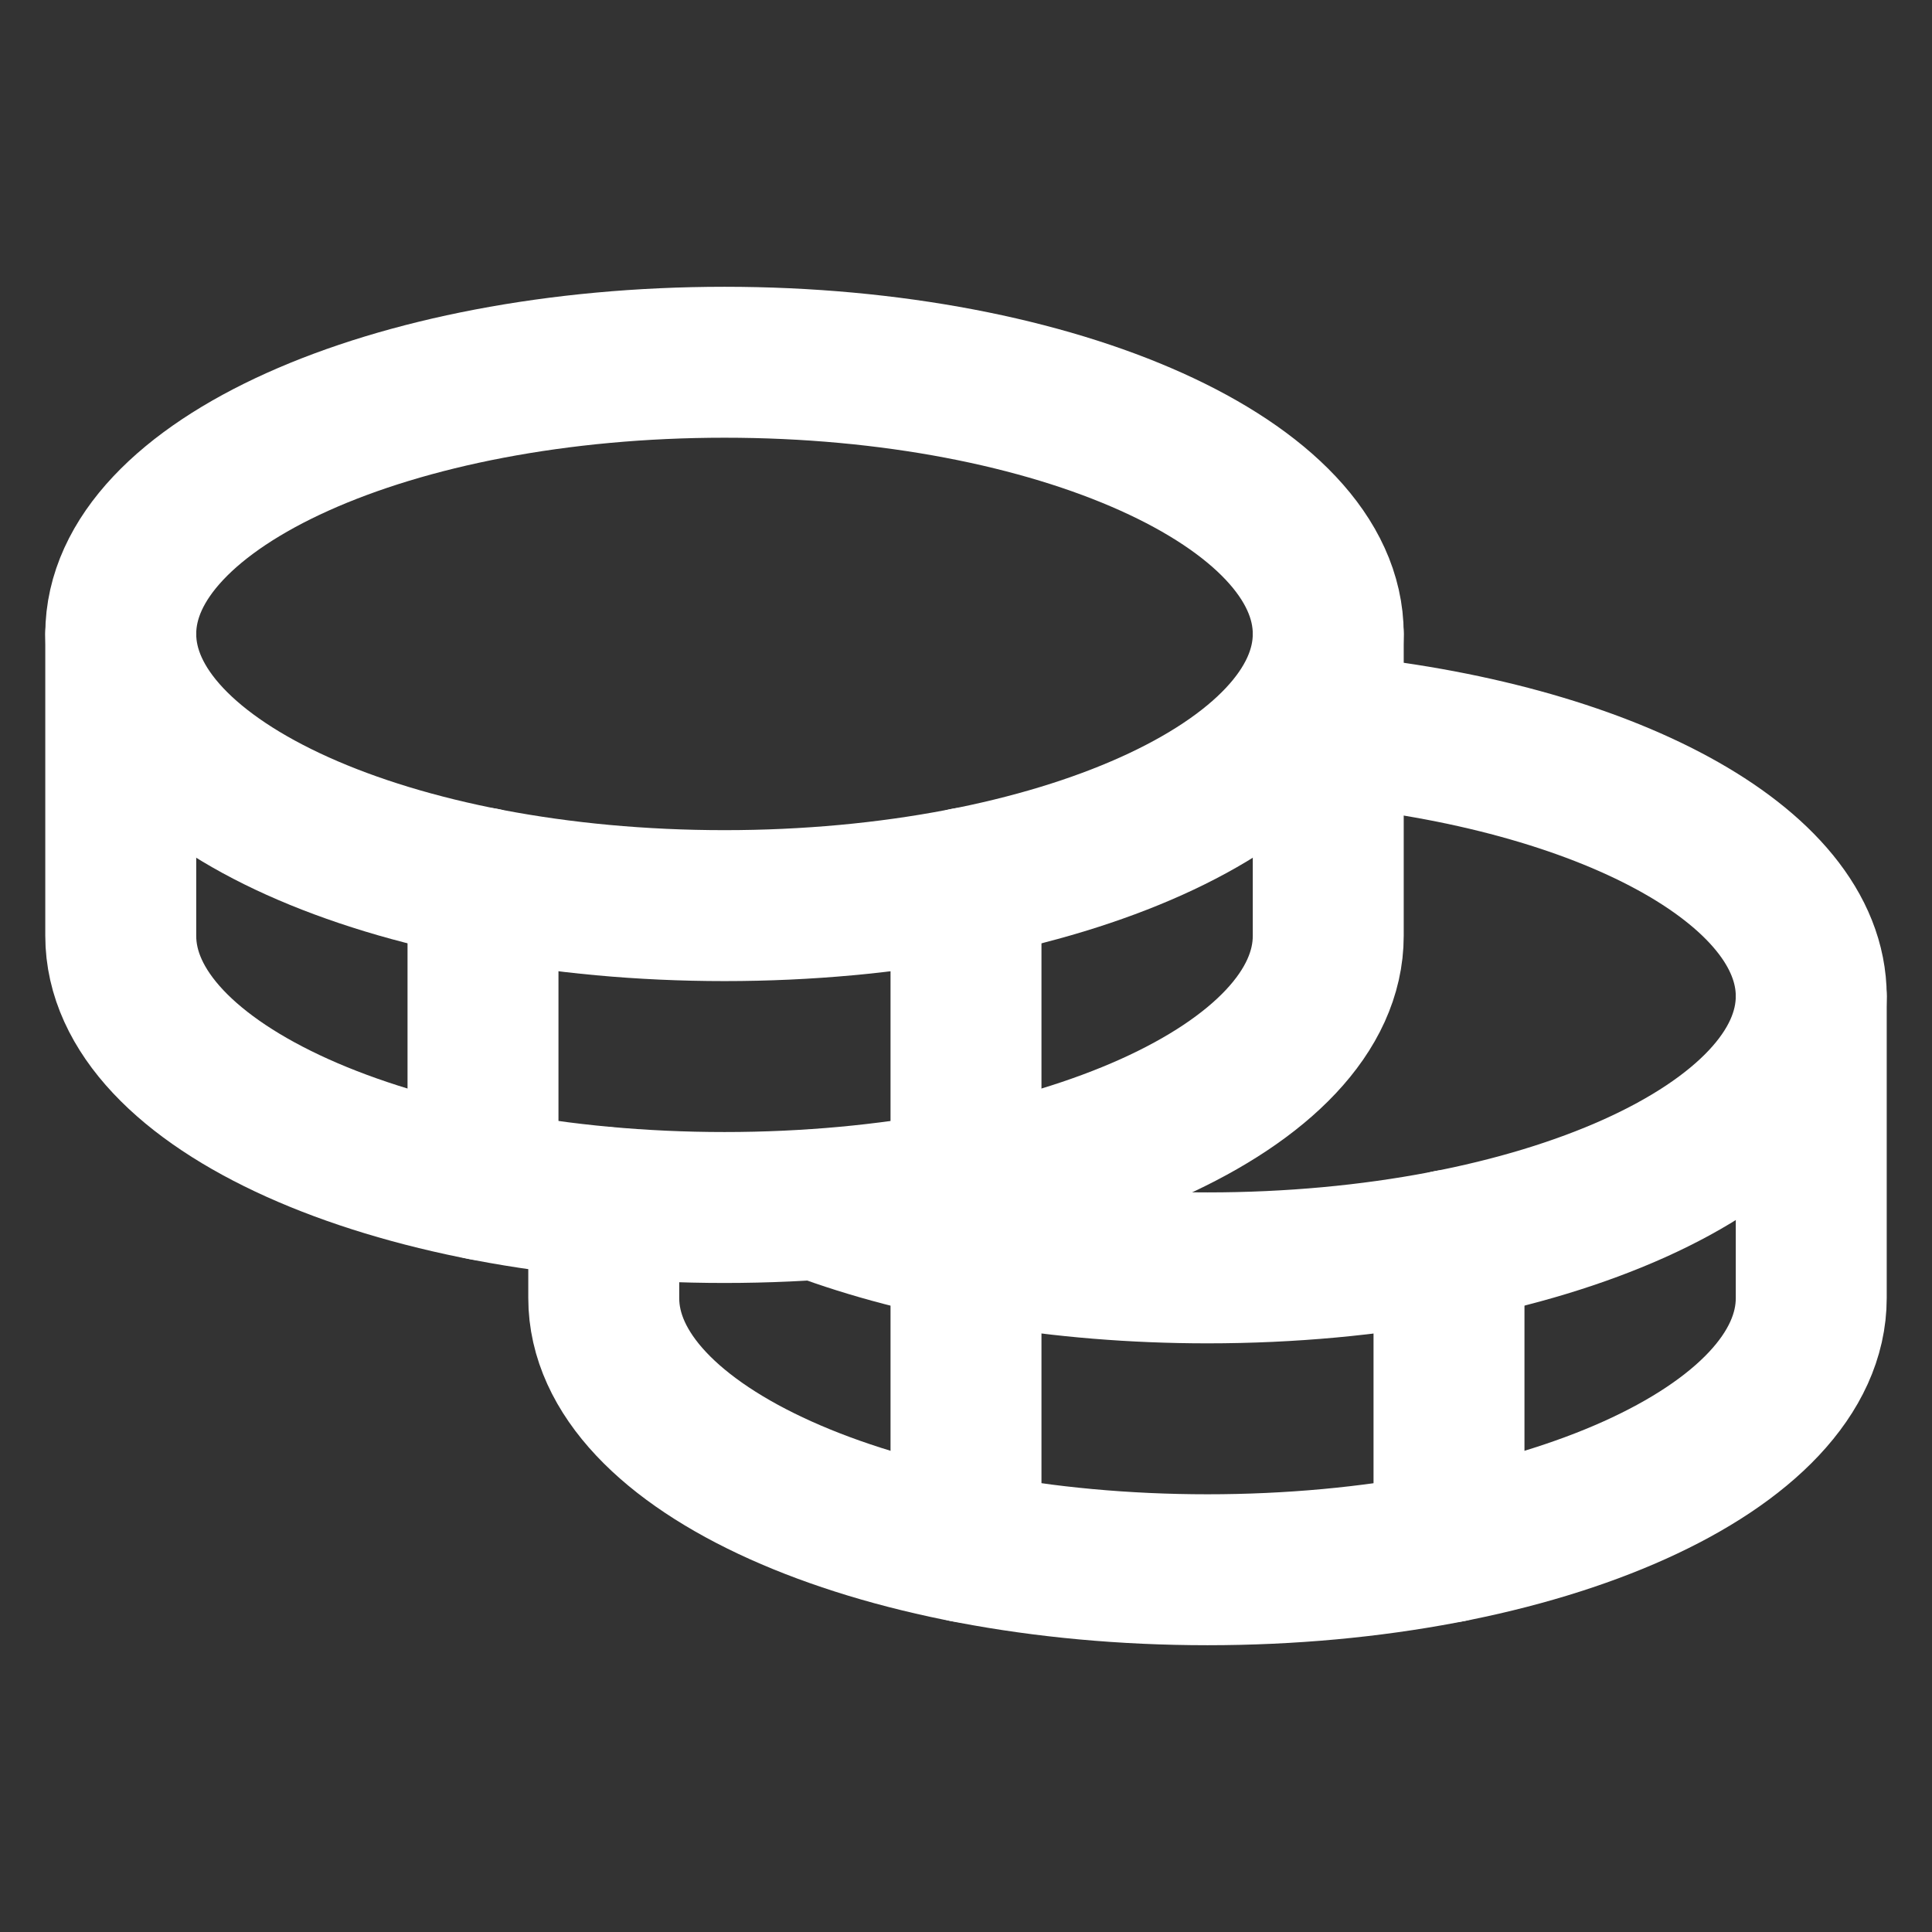
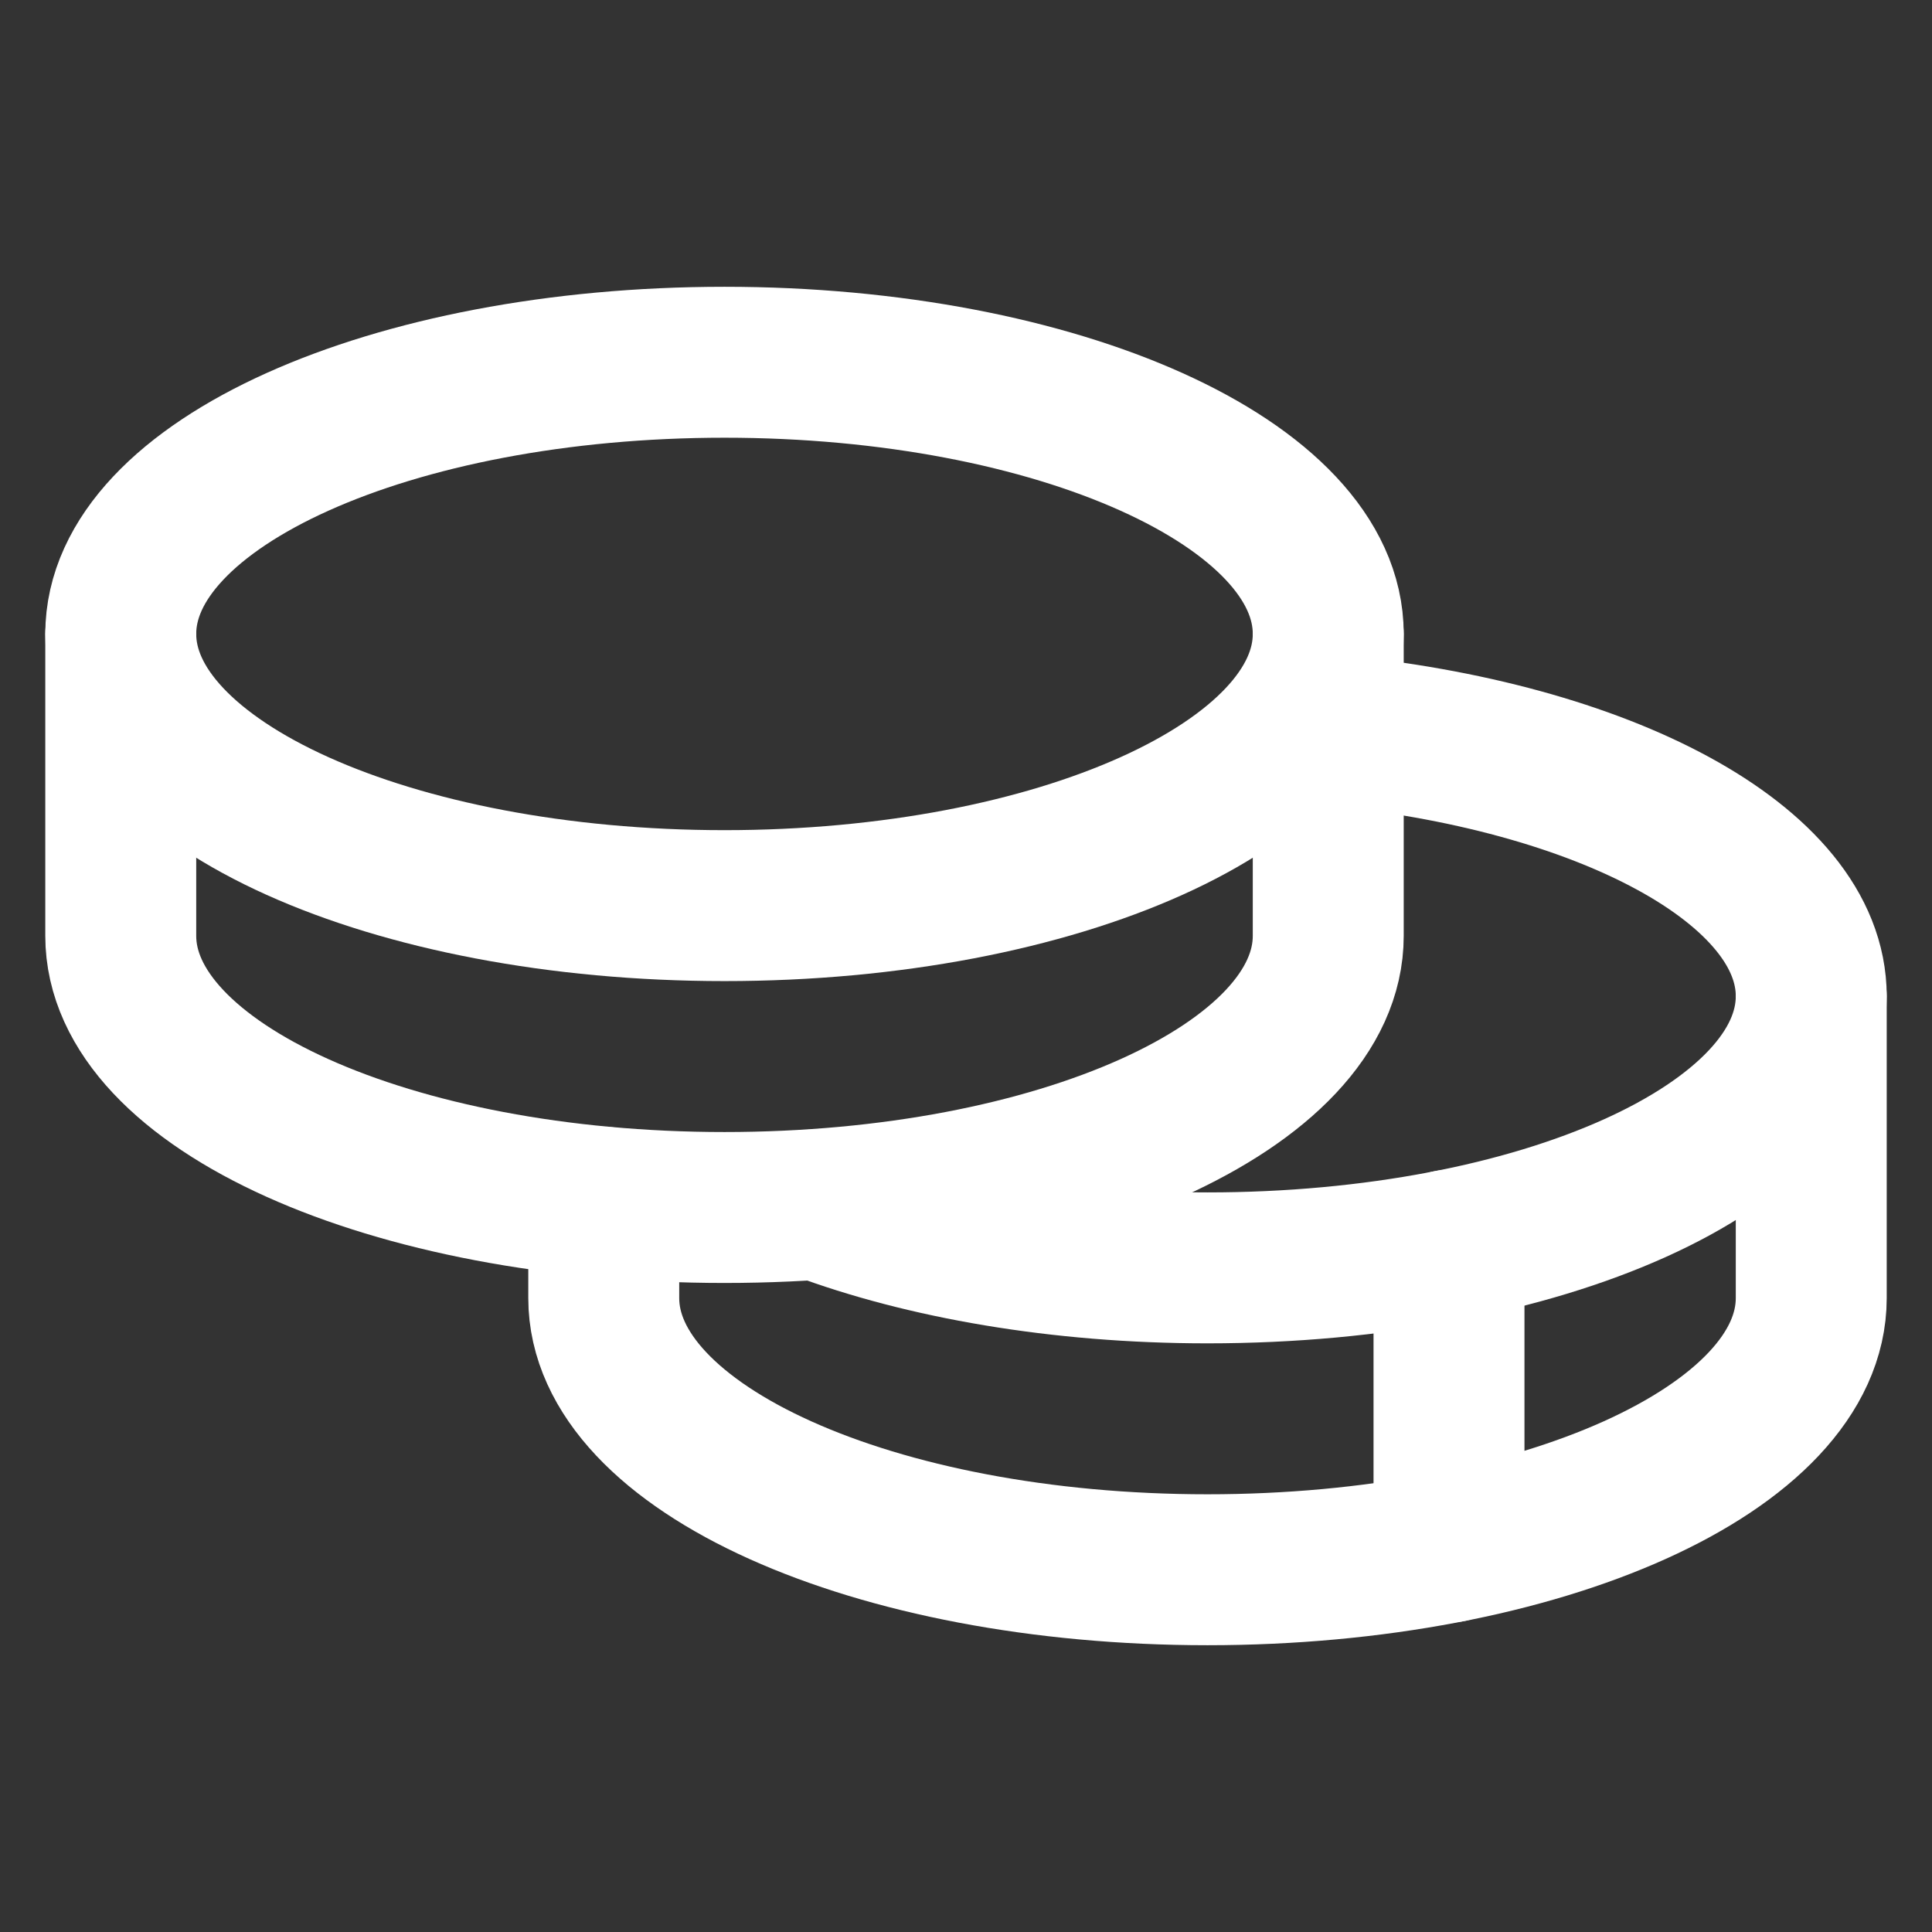
<svg xmlns="http://www.w3.org/2000/svg" width="32" height="32" viewBox="0 0 32 32" fill="none">
  <rect x="0" y="0" width="32" height="32" fill="#333333" stroke="none" />
  <path d="M12 15C17.523 15 22 12.985 22 10.5C22 8.015 17.523 6 12 6C6.477 6 2 8.015 2 10.5C2 12.985 6.477 15 12 15Z" stroke="white" stroke-width="2.5" stroke-linecap="round" stroke-linejoin="round" />
  <path d="M2 10.5V15.5C2 17.988 6.475 20 12 20C17.525 20 22 17.988 22 15.5V10.5" stroke="white" stroke-width="2.5" stroke-linecap="round" stroke-linejoin="round" />
-   <path d="M8 14.625V19.625" stroke="white" stroke-width="2.5" stroke-linecap="round" stroke-linejoin="round" />
  <path d="M22 12.087C26.562 12.512 30 14.325 30 16.5C30 18.987 25.525 21 20 21C17.55 21 15.3 20.6 13.562 19.95" stroke="white" stroke-width="2.5" stroke-linecap="round" stroke-linejoin="round" />
  <path d="M10 19.913V21.5C10 23.988 14.475 26 20 26C25.525 26 30 23.988 30 21.5V16.5" stroke="white" stroke-width="2.5" stroke-linecap="round" stroke-linejoin="round" />
  <path d="M24 20.625V25.625" stroke="white" stroke-width="2.5" stroke-linecap="round" stroke-linejoin="round" />
-   <path d="M16 14.625V25.625" stroke="white" stroke-width="2.5" stroke-linecap="round" stroke-linejoin="round" />
</svg>